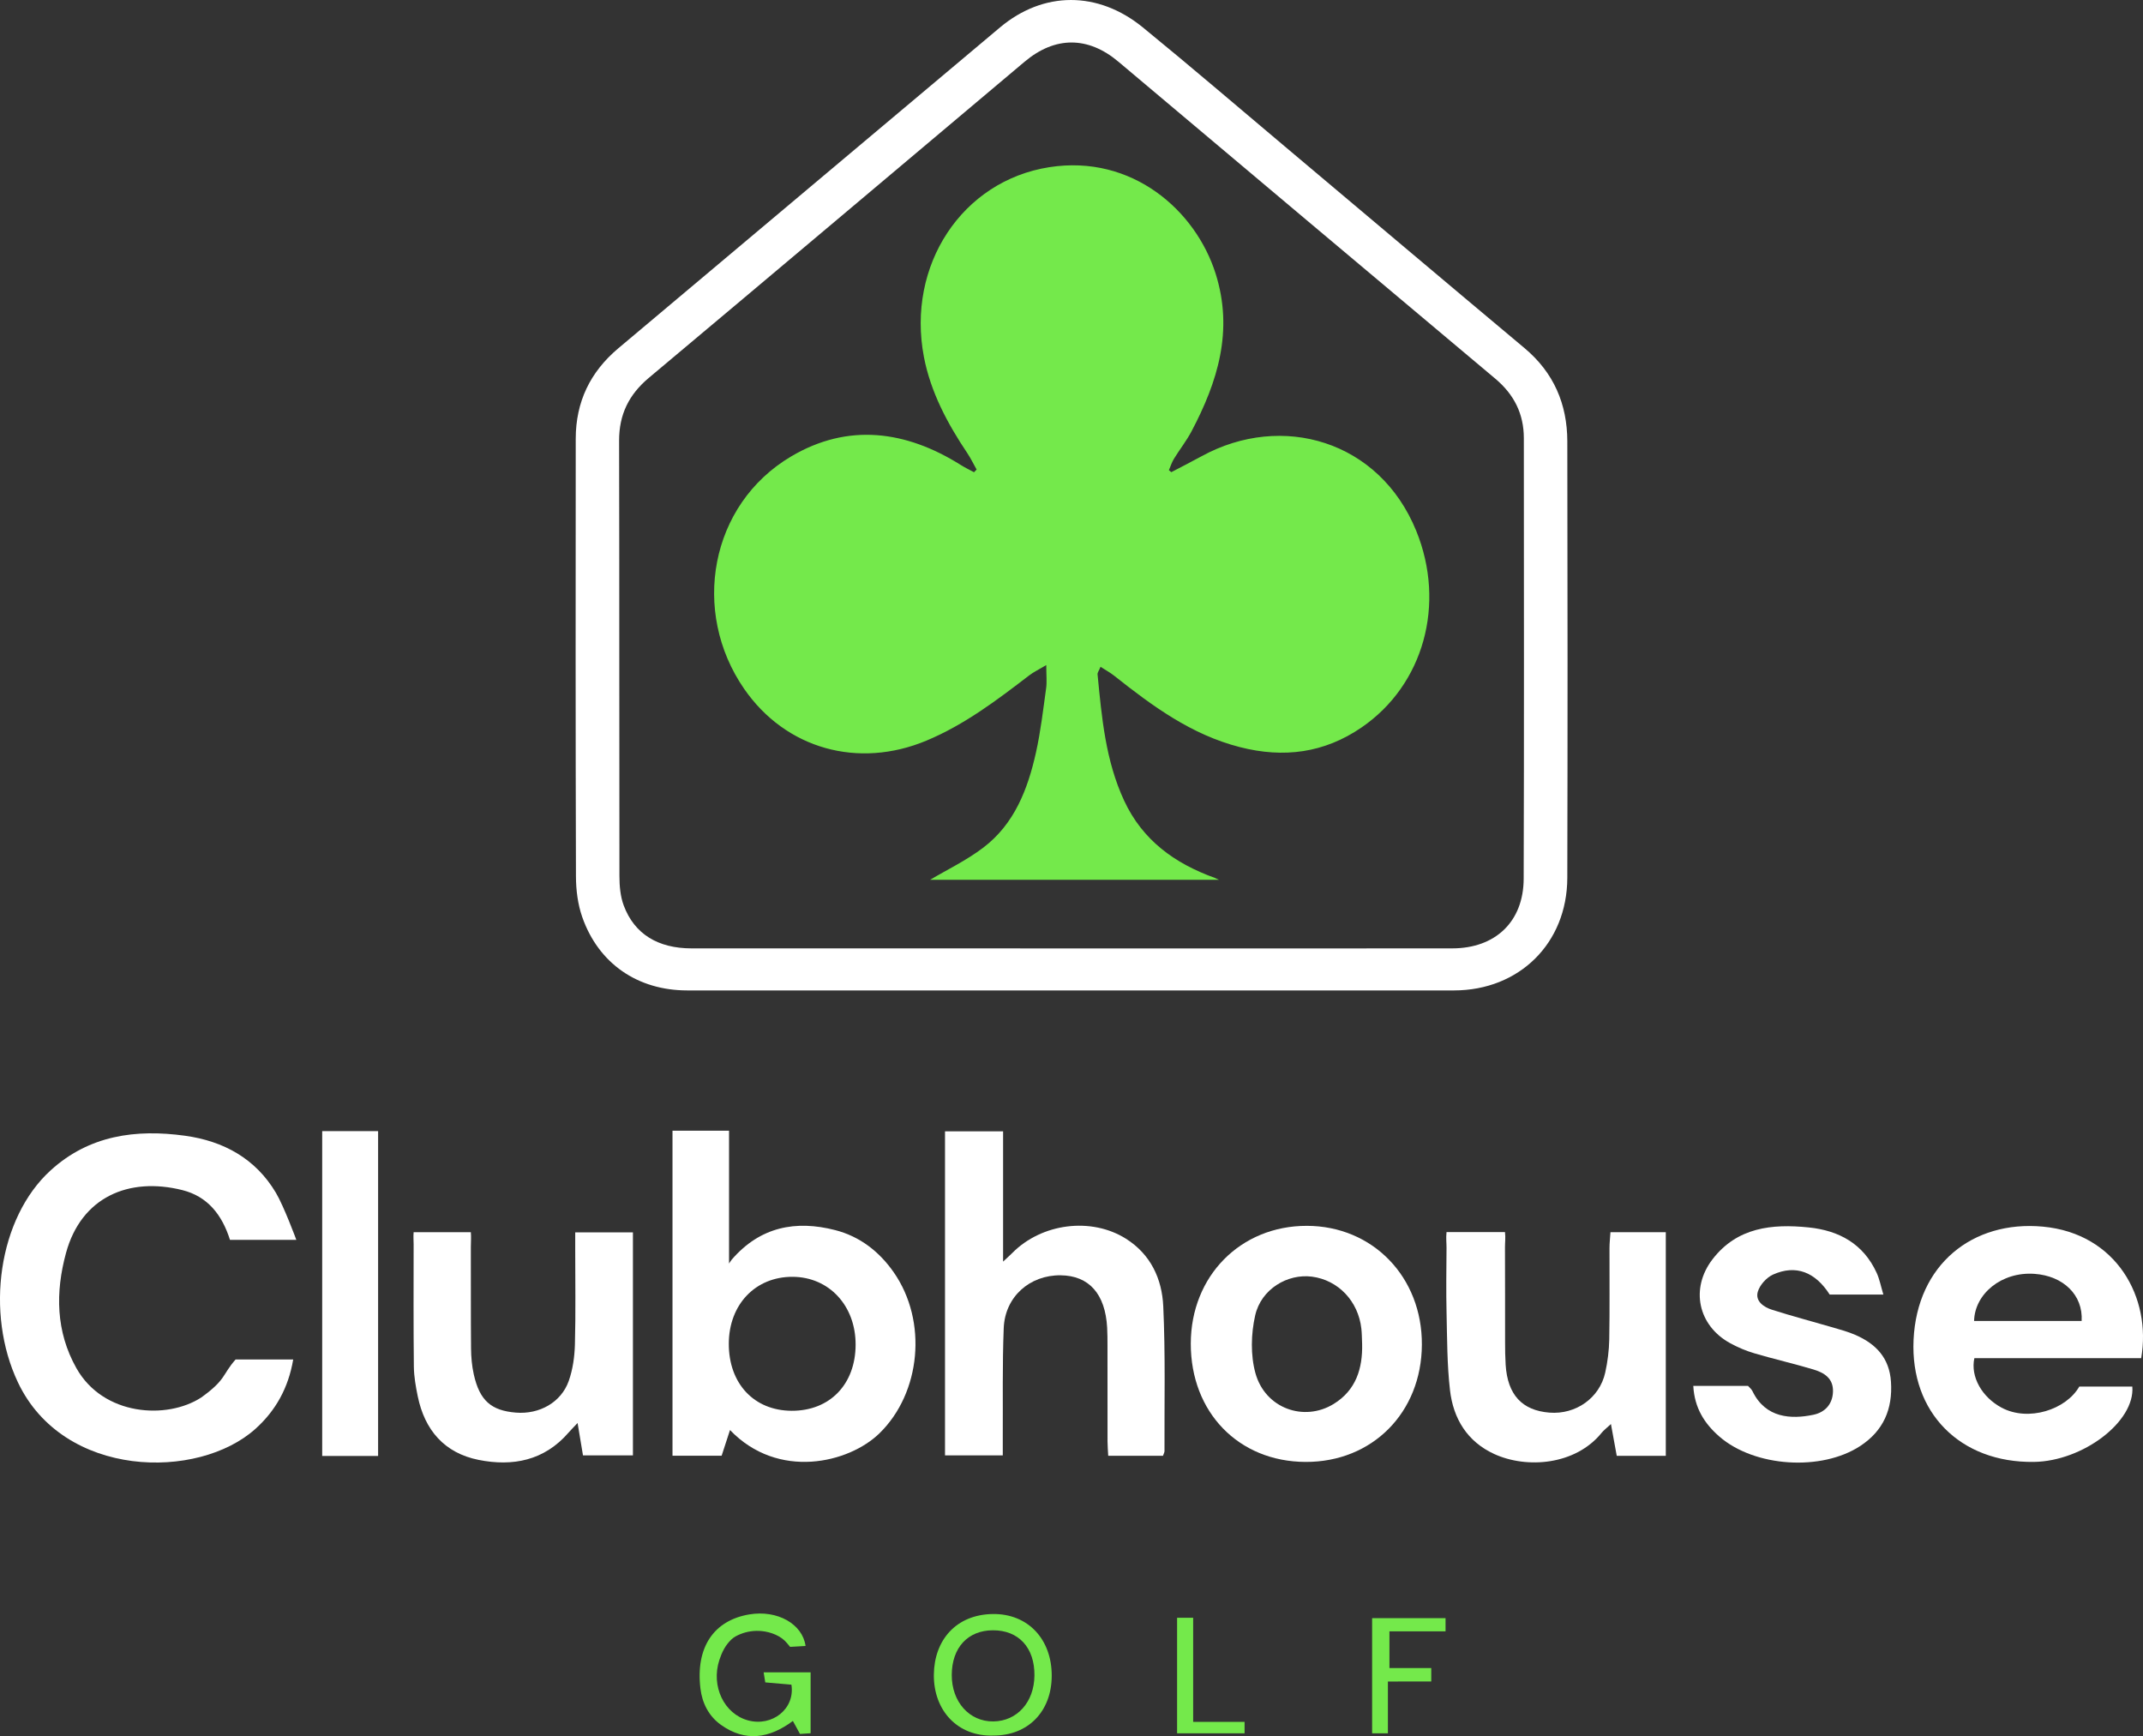
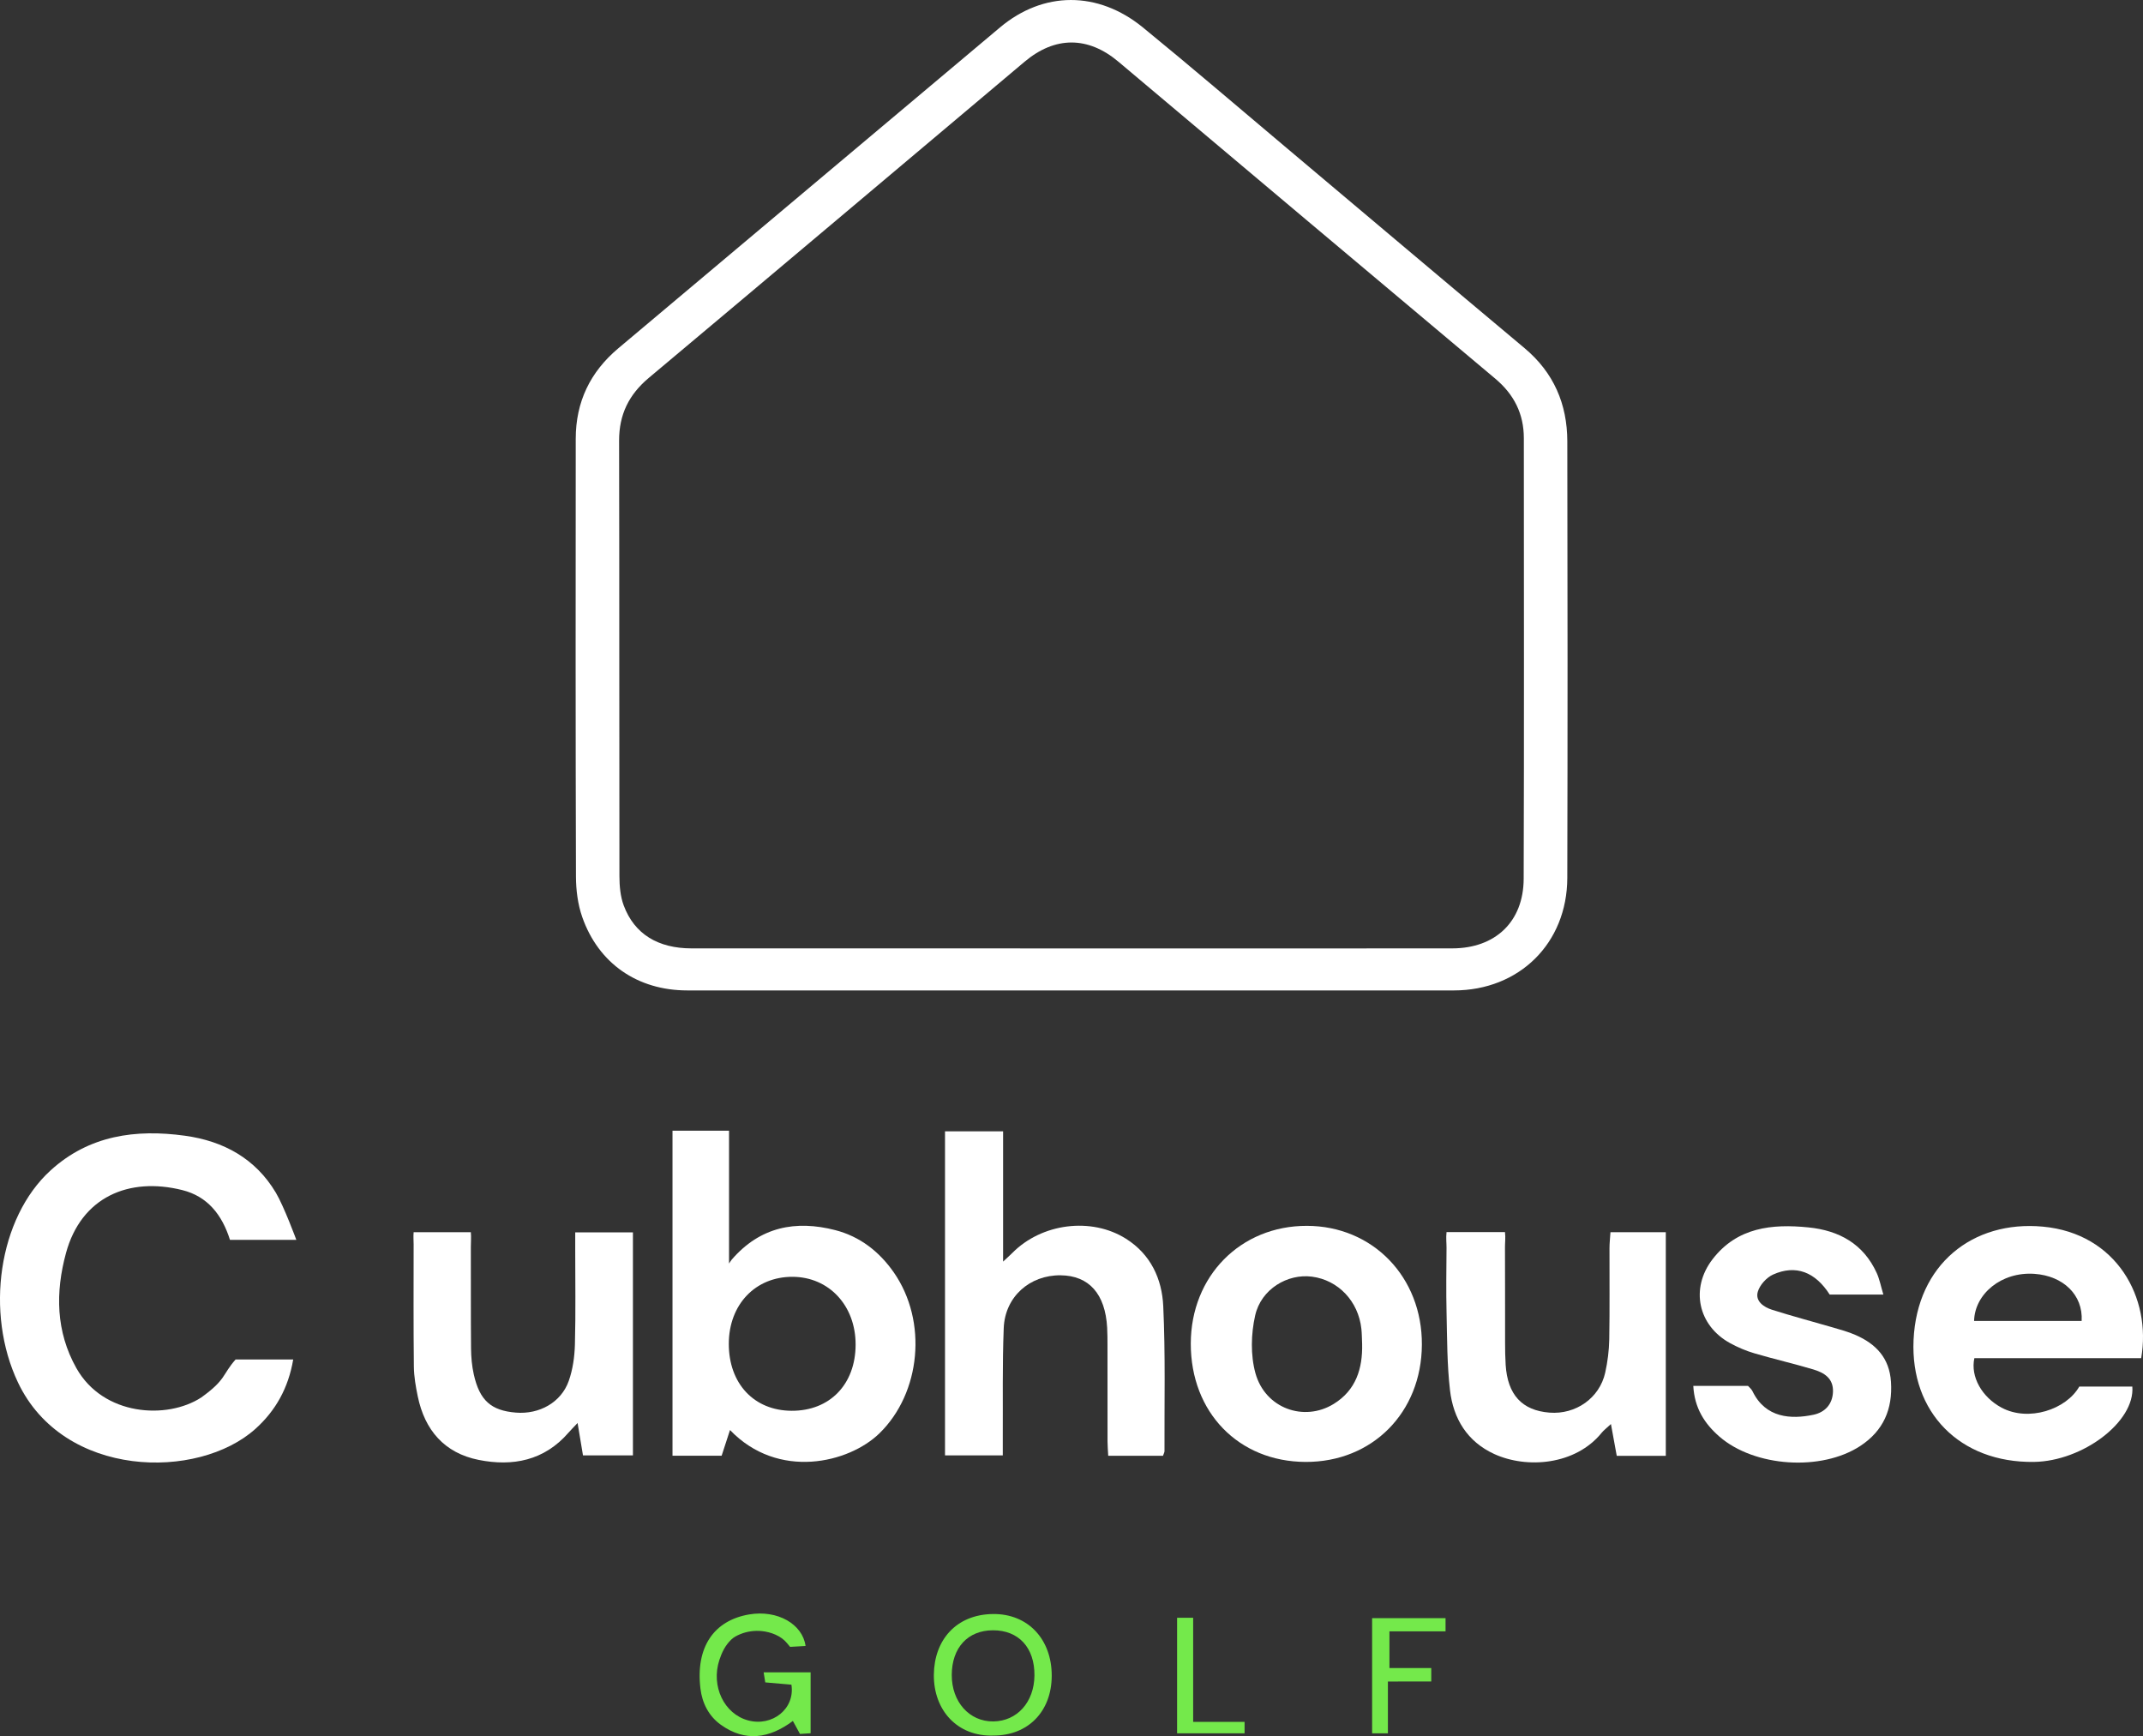
<svg xmlns="http://www.w3.org/2000/svg" id="Layer_1" viewBox="0 0 2033.34 1647.14">
  <rect x="0" y="0" width="2033.34" height="1647.14" fill="#333333" stroke="none" />
  <defs>
    <style>.cls-1{fill:#fff;}.cls-2{fill:#74e94b;}</style>
  </defs>
  <path class="cls-1" d="M1016.39,939.67c-121.45,0-242.9.04-364.35-.02-46.97-.02-84.12-25.42-99.59-69.61-4.22-12.05-5.93-25.57-5.97-38.42-.41-138.46-.34-276.92-.21-415.38.03-34.83,13.63-63.34,40.52-85.9,120.77-101.34,241.26-203.01,362.05-304.33,41.19-34.55,92.89-34.79,135.54,0,45.31,36.97,89.69,75.07,134.44,112.72,75.88,63.85,151.63,127.86,227.67,191.52,27.72,23.21,40.55,53.08,40.62,88.45.26,138.07.35,276.13-.01,414.2-.17,62.07-45.68,106.72-107.53,106.75-121.05.05-242.11.01-363.16.02ZM1015.95,899.81c120.68,0,241.37.09,362.05-.05,40.85-.05,67.57-25.33,67.71-66.09.48-139.28.18-278.56.16-417.84,0-23.2-9.25-41.6-27.18-56.64-119.31-100.04-238.36-200.39-357.49-300.64-28.81-24.25-60.09-24.35-89.03,0-118.83,99.99-237.51,200.17-356.54,299.93-18.96,15.89-28.26,34.83-28.21,59.64.31,137.7.07,275.4.31,413.09.02,9.33.87,19.26,4.09,27.88,10.11,27.03,32.41,40.67,64.45,40.68,119.89.07,239.78.03,359.67.03Z" />
  <path class="cls-1" d="M638.09,1072.73h53.64v126.04s1.86-2.89,2.56-3.73c27.06-31.34,60.91-37.57,98.15-28,23.38,6.01,41.83,20.32,55.6,40.1,32.37,46.52,25.63,114.39-13.53,152.64-29,28.33-96.18,44.57-141.86-3.07-2.78,8.55-5.23,16.05-7.95,24.41h-46.61v-308.39ZM691.51,1274.79c-.09,37.91,23.97,63.56,59.71,63.67,36.15.11,60.52-25.11,60.61-62.71.09-37.02-25.2-64.25-59.81-64.39-35.25-.14-60.42,26.25-60.51,63.43Z" />
  <path class="cls-1" d="M281.18,1176.31h-62.97c-7.53-23.91-21.32-41.24-45.2-47.22-50.76-12.7-95.92,6.59-110.38,59.66-10.14,37.22-9.7,74.5,9.85,109.26,25.53,45.4,85.96,48.96,118.43,27.86,23.85-17.12,19.73-21.45,32.61-36.06h54.68c-4.57,26.82-16.47,48.39-35.84,65.8-54.42,48.93-182.05,47.19-225.32-44.05-31.26-65.91-18.72-155.9,31-201.19,36.5-33.25,80.7-39.32,127.53-32.85,36.62,5.06,66.92,21.68,86.2,54.09,7.68,12.91,19.4,44.7,19.4,44.7Z" />
  <path class="cls-1" d="M1103.51,1381.13h-52c-.25-5.07-.64-9.31-.65-13.55-.05-30.46-.01-60.91-.04-91.37,0-5.54-.02-11.08-.32-16.61-1.75-32.02-17.21-49.39-44.13-49.68-29.35-.32-52.83,20.36-54,50.09-1.37,34.76-.7,69.59-.9,104.4-.03,5.05,0,10.1,0,16.37h-54.81v-307.45h55.11v123.6c4.8-4.49,6.8-6.23,8.65-8.11,28.01-28.41,75.11-34.31,107.97-13.57,23.52,14.85,34.14,38.13,35.34,63.95,2.13,45.79,1,91.72,1.18,137.6,0,1.1-.7,2.2-1.41,4.31Z" />
  <path class="cls-1" d="M1972.9,1315.48h50.31c2.72,33.3-47.03,70.84-93.34,71.49-70.29.99-117.34-47.09-114.23-115.67,3.24-71.56,56.03-113.67,122.6-107.56,70.26,6.44,103.34,67.86,93.37,124.79h-158.28c-3.85,17.69,7.25,37.04,25.87,46.99,25.39,13.57,61.2,1.88,73.7-20.05ZM1975.13,1253.25c1.43-24.71-17.47-42.76-44.69-44.7-31.44-2.24-56.81,19.08-57.37,44.7h102.07Z" />
  <path class="cls-1" d="M1238.73,1386.98c-63.55-.24-108.98-47.09-108.88-112.28.1-64.03,47.2-111.8,110.13-111.7,62.55.1,109.48,48.59,109.14,112.78-.34,64.39-47.04,111.44-110.39,111.2ZM1292.42,1274.87c-.22-4.74-.19-9.51-.71-14.22-2.87-26.15-21.94-46.19-46.88-49.44-23.17-3.02-48.22,11.74-53.89,36.81-3.95,17.46-4.47,37.62.24,54.72,9.18,33.37,46.01,46.59,74.24,29.24,21.12-12.98,27.57-33.52,27.01-57.11Z" />
  <path class="cls-1" d="M1372.51,1168.95h55.46c.65,5.37-.02,9.87,0,14.38.14,30.05.05,60.1.1,90.15.01,7.11.09,14.24.54,21.34,1.79,28.41,15.54,43.33,41.58,45.39,24.97,1.97,47.53-13.81,52.89-37.97,2.29-10.33,3.64-21.05,3.83-31.63.51-28.85.14-57.72.23-86.59.01-4.63.55-9.26.91-14.97h52.51v212.14h-46.54c-1.77-9.65-3.41-18.66-5.51-30.16-4.48,4.18-6.92,5.97-8.76,8.25-24.94,30.85-71.2,34.31-101.99,20.18-25.64-11.76-38.84-33.61-41.95-60.49-2.81-24.25-2.7-48.87-3.27-73.35-.48-20.55-.18-41.12-.03-61.68.03-4.57-.61-9.14,0-15.02Z" />
  <path class="cls-1" d="M545.78,1169.21h54.76v211.54h-47.39c-1.52-9.09-3.1-18.57-5.12-30.7-3.77,4-6.32,6.53-8.67,9.23-23,26.5-52.89,32.24-85.24,25.77-32.4-6.48-51.12-28.19-57.73-60.24-1.9-9.24-3.59-18.71-3.7-28.09-.44-38.76-.25-77.53-.22-116.3,0-3.46-.38-6.93,0-11.41h54.28c.44,4.98-.02,9.57,0,14.17.11,32.04-.1,64.09.19,96.13.08,8.24.81,16.64,2.61,24.66,5.55,24.78,16.44,34.32,39.99,36.23,22.21,1.8,42.9-9.66,50.1-30.04,3.86-10.91,5.55-23.04,5.86-34.67.8-30.04.28-60.12.29-90.19,0-4.65,0-9.3,0-16.07Z" />
  <path class="cls-1" d="M1606.63,1314.84h51.94c1.27,1.47,3.27,3,4.24,5.03,12.39,25.7,36.8,26.77,57.83,22.36,10.6-2.22,18.09-9.66,18.54-21.74.48-12.9-8.46-18.2-18.67-21.25-18.53-5.53-37.41-9.85-55.96-15.32-7.89-2.32-15.64-5.62-22.86-9.56-30.53-16.65-38.17-51.9-16.76-79.69,23.34-30.3,56.37-33.7,91.08-30.18,28.96,2.93,52.04,15.6,64.65,43.19,2.71,5.94,3.93,12.55,6.33,20.52h-50.93c-13.66-21.37-32.12-28.67-53.71-18.99-6.22,2.79-12.7,9.96-14.53,16.41-2.52,8.84,5.66,14.48,13.36,16.94,19.15,6.12,38.64,11.21,57.94,16.86,7.19,2.11,14.49,4.09,21.34,7.08,19.41,8.46,32.25,21.74,33.74,44.45,1.71,26.06-7.25,46.5-29.04,60.84-36.89,24.27-100.38,20.1-133.71-8.82-14.09-12.22-23.69-27.1-24.82-48.12Z" />
-   <path class="cls-1" d="M358.75,1381.32h-53.04v-308.18h53.04v308.18Z" />
  <path class="cls-2" d="M769.1,1644.39c-3.89.25-6.9.44-10.06.65-2.1-3.84-3.93-7.19-6.74-12.32-22.21,16.62-45.21,20.24-68.42,3.58-11.56-8.3-17.64-20.74-19.27-34.16-4.79-39.45,12.82-64.81,46.21-70.47,26.79-4.54,50.71,9.13,53.51,29.92-4.96.29-9.82.57-14.67.85,0,0-2.54-3.05-3.03-3.65-5.62-6.84-15.31-10.51-23.95-11.34-6.79-.65-13.86.29-20.23,2.91-3.07,1.26-6.29,2.86-8.66,5.2-2.6,2.57-4.81,5.37-6.61,8.55-.14.25-.28.5-.42.76-1.73,3.2-3.1,6.59-4.23,10.05-8.09,24.8,4.47,51.16,27.31,57.29,22.88,6.14,44.68-10.96,41.08-33.91-7.66-.66-15.7-1.36-24.82-2.15-.46-2.82-.9-5.58-1.54-9.55h44.57v57.79Z" />
  <path class="cls-2" d="M942.74,1646.59c-34.32,1.17-57.02-24-56.67-57.77.34-32.82,21.14-57.16,56.14-57.54,33.15-.36,55.87,23.94,55.7,58.79-.16,33.69-22.41,56.48-55.18,56.52ZM903.06,1589.05c-.11,25.58,16.73,44.4,39.47,44.13,22.54-.27,38.7-18.29,38.98-43.48.3-26.45-14.98-43.1-39.45-42.99-23.81.1-38.89,16.48-39,42.34Z" />
  <path class="cls-2" d="M1318.34,1547.72v34.82h39.68v12.73l-41.14.04v49.15h-14.97v-109.29h69.67v12.55h-53.23Z" />
  <path class="cls-2" d="M1116.86,1534.84h15.24v98.76h48.79v10.85h-64.03v-109.61Z" />
-   <path class="cls-2" d="M1111.38,447.96c9.62-5.05,19.32-9.97,28.86-15.19,76.05-41.57,168.63-14.9,203.53,70.89,28.2,69.31,7.25,146.08-52.06,186.62-35.27,24.11-73.64,29.19-115.22,18.55-46.23-11.82-83.08-39.04-119.38-67.79-3.73-2.96-7.99-5.24-12.9-8.42-1.52,3.73-2.98,5.52-2.82,7.15,3.98,40.87,7.55,81.81,25.24,119.86,17.48,37.61,48.06,59.56,85.86,73.2.96.35,1.87.85,4.07,1.85h-274.02c15.82-9.42,34.4-18.31,50.47-30.53,29.54-22.45,42.24-55.52,49.98-90.38,4.44-20,6.78-40.48,9.61-60.81.83-5.97.13-12.16.13-21.96-7.33,4.37-12.05,6.59-16.1,9.69-30.72,23.57-61.51,46.91-97.68,62-64.58,26.94-133.39,7.98-172.89-49.18-50.6-73.21-32.6-174.81,44.59-220.47,53.9-31.89,108.82-24.68,161,8.13,4.02,2.53,8.35,4.58,12.53,6.85.82-.85,1.65-1.7,2.47-2.55-2.97-5.26-5.6-10.74-8.95-15.74-18.84-28.07-34.7-57.91-41.06-91.09-16.61-86.71,36.08-167.11,119.06-180.04,78.46-12.23,138.86,41.06,157.77,101.17,17,54.05,1.95,102.35-22.92,149.44-4.77,9.04-11.22,17.18-16.59,25.92-2.07,3.37-3.29,7.27-4.89,10.93.77.63,1.54,1.26,2.31,1.9Z" />
</svg>